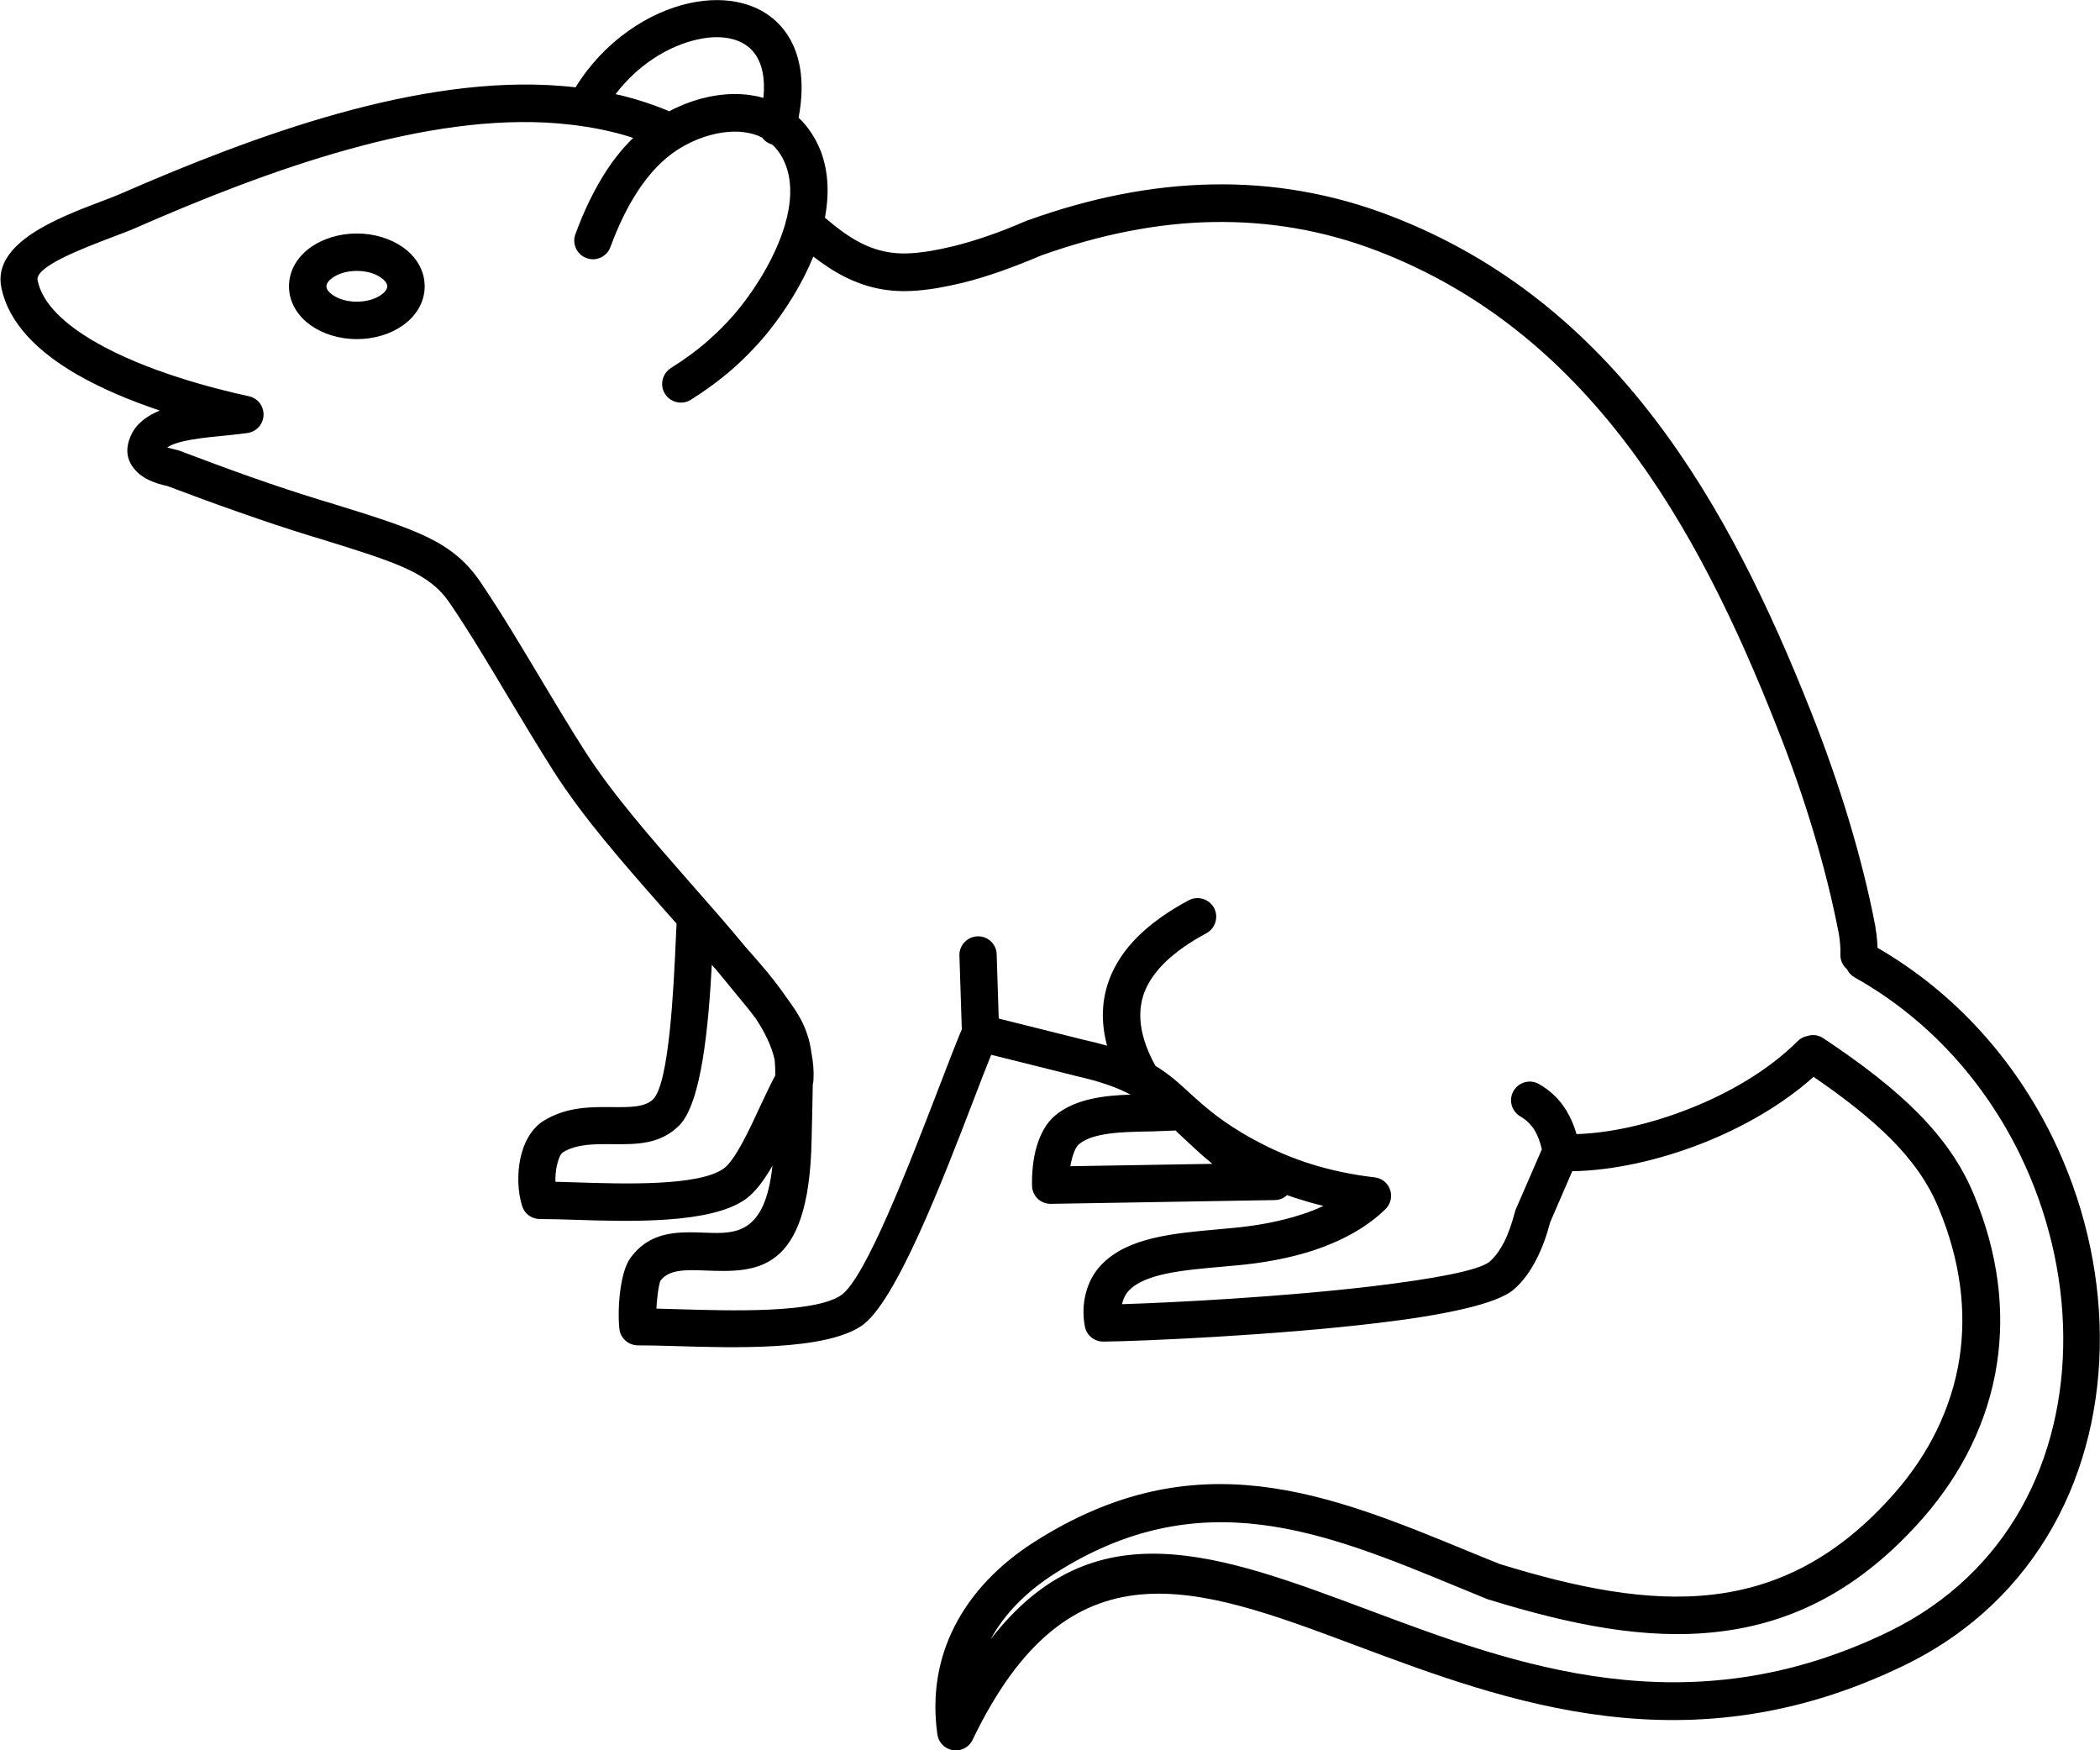
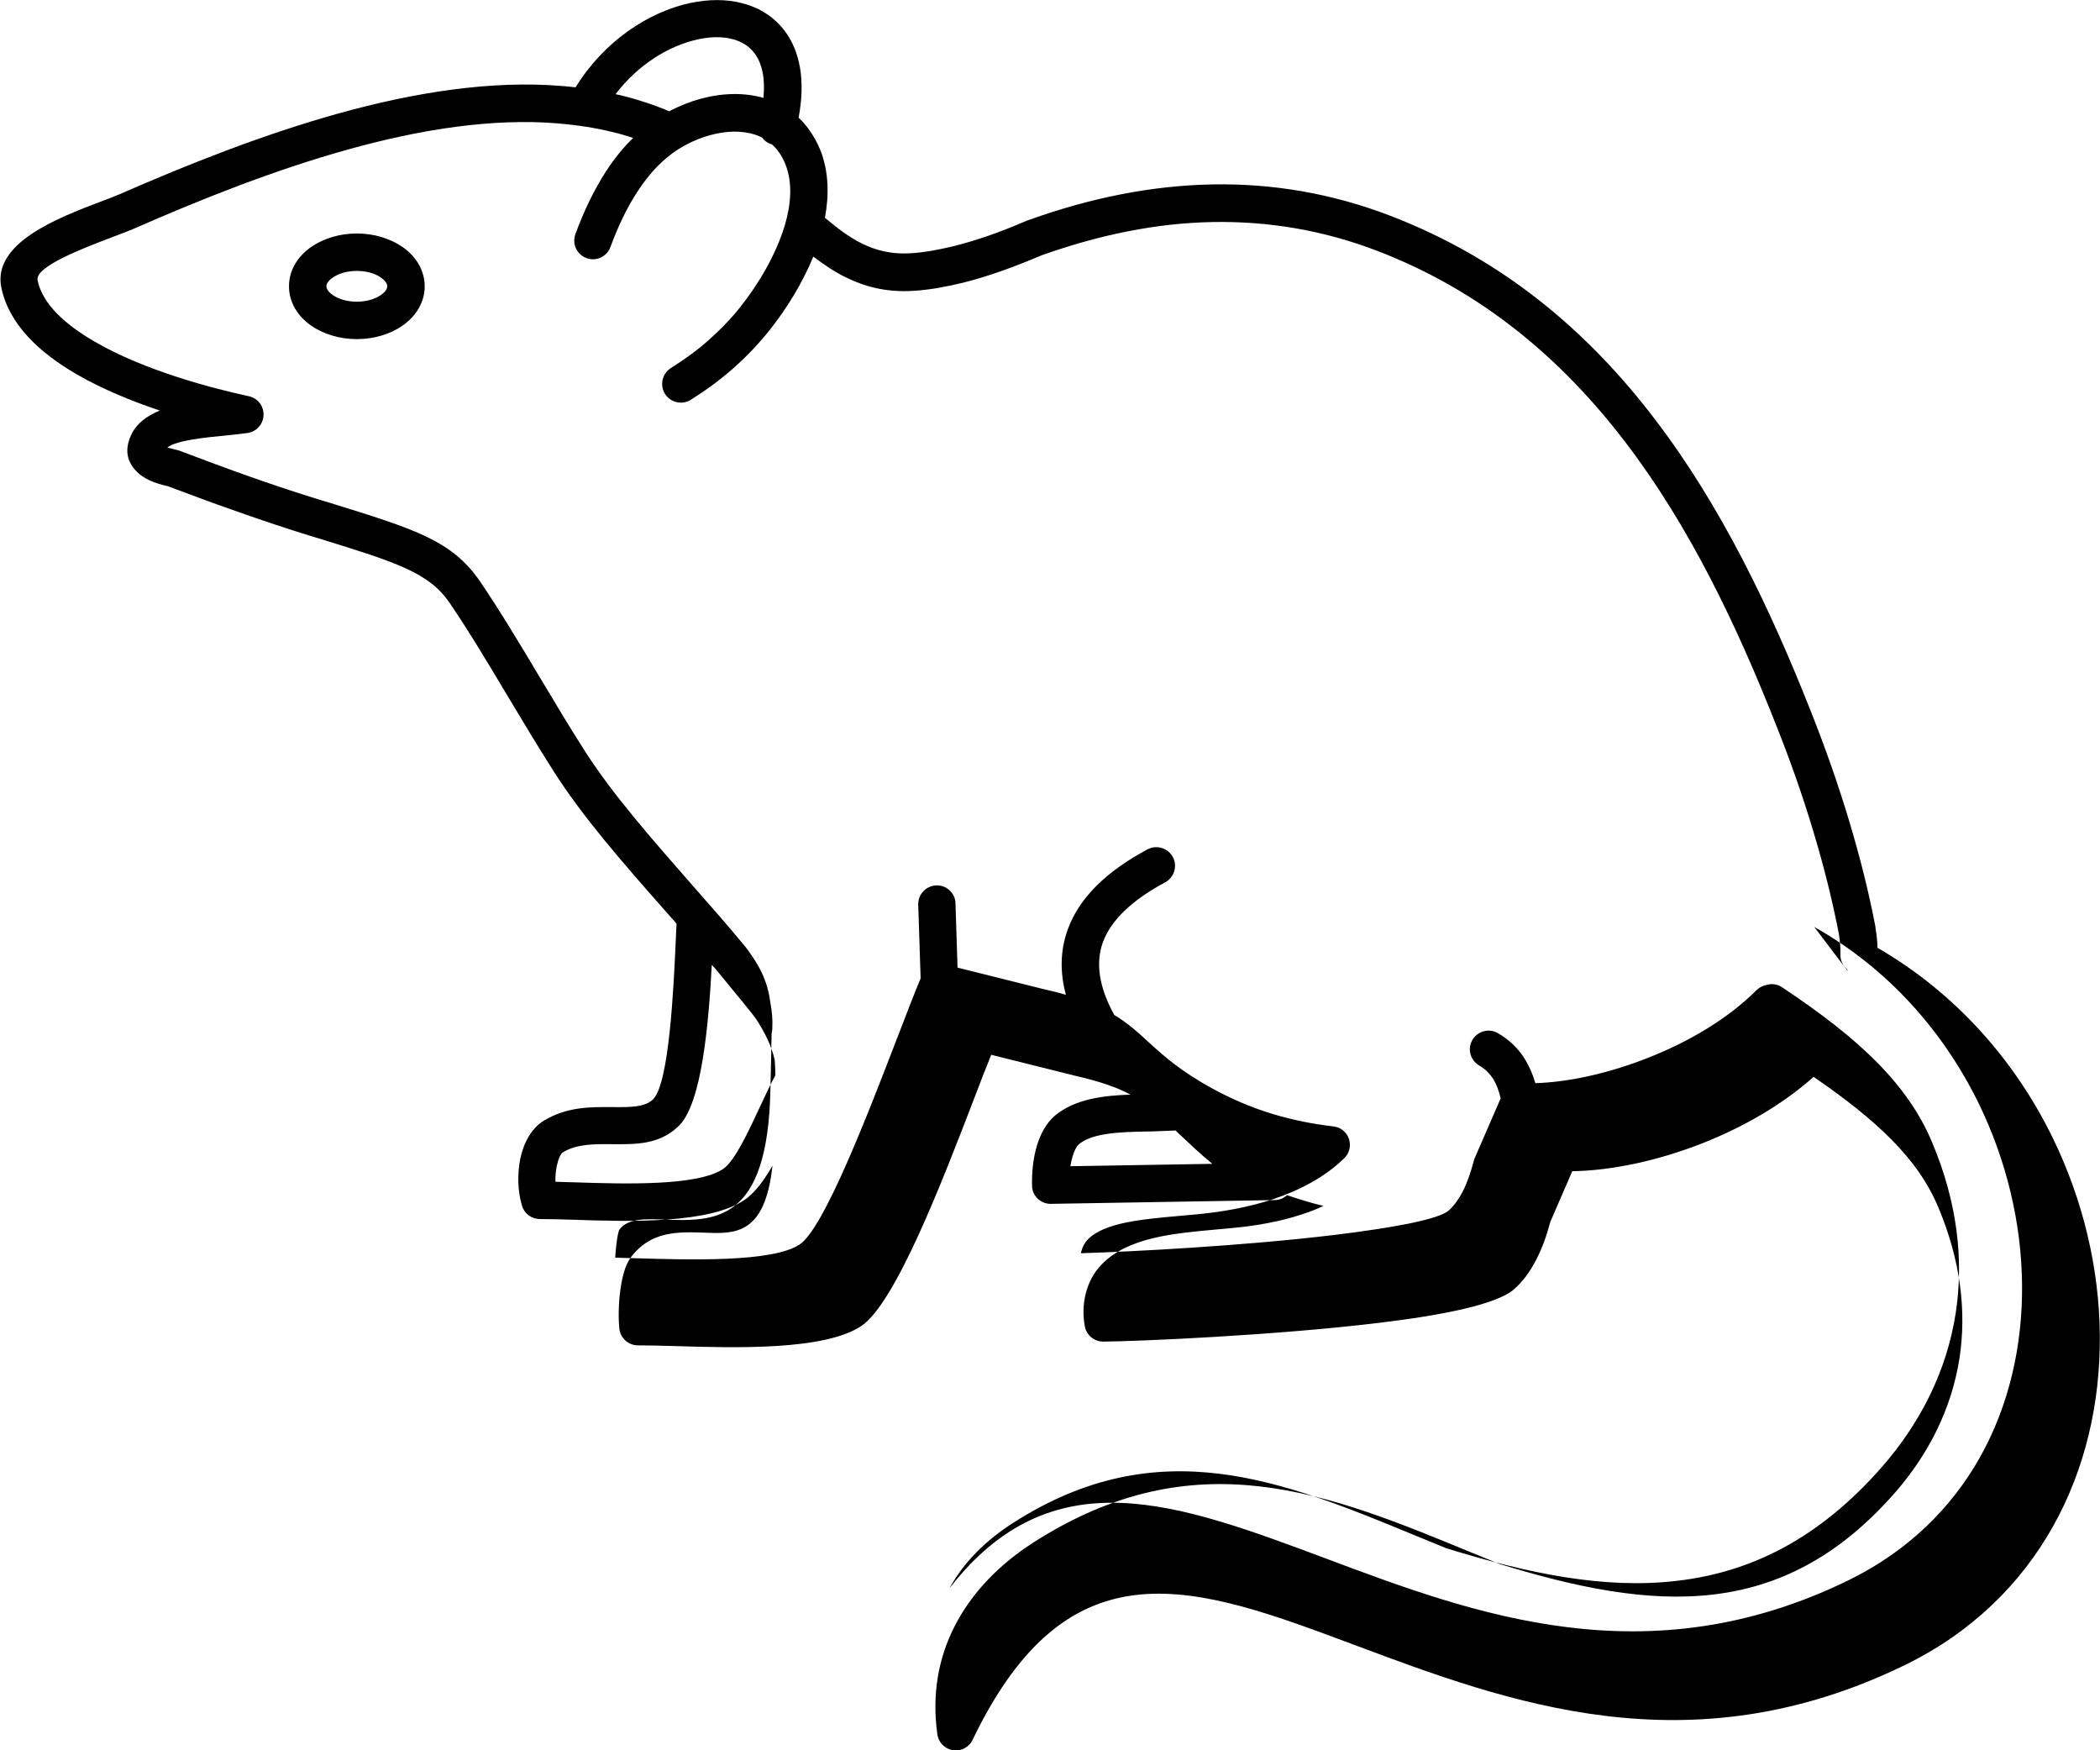
<svg xmlns="http://www.w3.org/2000/svg" version="1.1" id="Layer_1" x="0px" y="0px" viewBox="0 0 122.88 102.39" style="enable-background:new 0 0 122.88 102.39" xml:space="preserve">
  <g>
-     <path d="M20.88,13.66c1.02,0,1.96,0.3,2.66,0.78c0.81,0.56,1.31,1.38,1.31,2.31s-0.5,1.75-1.31,2.31 c-0.69,0.48-1.63,0.78-2.66,0.78c-1.02,0-1.96-0.3-2.66-0.78c-0.81-0.56-1.31-1.38-1.31-2.31s0.5-1.75,1.31-2.31 C18.92,13.96,19.86,13.66,20.88,13.66L20.88,13.66z M48.27,12.74c0.7,0.59,1.4,1.13,2.17,1.51c0.81,0.4,1.72,0.63,2.79,0.57 c0.39-0.02,0.8-0.07,1.23-0.14c0.42-0.07,0.89-0.17,1.39-0.29c0.63-0.16,1.3-0.36,1.99-0.6c0.7-0.24,1.45-0.54,2.24-0.88 c0.04-0.02,0.08-0.03,0.12-0.04c3.62-1.3,7.19-2.01,10.7-2.08c3.55-0.07,7.04,0.52,10.47,1.84c6.58,2.53,11.54,6.75,15.46,11.89 c3.88,5.08,6.74,11.05,9.14,17.12c0.85,2.14,1.59,4.26,2.22,6.35c0.63,2.09,1.15,4.15,1.54,6.18c0.01,0.03,0.01,0.06,0.01,0.09 c0.05,0.28,0.08,0.54,0.1,0.79c0.01,0.13,0.02,0.26,0.02,0.4c4.6,2.66,8.06,6.63,10.25,11.11c1.78,3.65,2.73,7.65,2.76,11.58 c0.03,3.95-0.86,7.82-2.75,11.18c-1.88,3.34-4.73,6.17-8.63,8.08c-12.64,6.17-23.24,2.2-32.2-1.15 c-9.32-3.49-16.71-6.26-22.38,5.54c-0.26,0.54-0.91,0.77-1.45,0.51c-0.34-0.16-0.56-0.48-0.61-0.83l0,0 c-0.33-2.34,0.06-4.46,1-6.31c1-1.97,2.61-3.63,4.64-4.93c9.48-6.06,17.22-2.86,25.61,0.6c0.33,0.13,0.67,0.28,1.65,0.67 c4.45,1.37,8.61,2.24,12.47,1.79c3.79-0.44,7.34-2.16,10.67-5.97c1.95-2.23,3.31-4.9,3.77-7.87c0.41-2.7,0.08-5.66-1.23-8.79 c-0.6-1.44-1.5-2.73-2.76-4c-1.18-1.19-2.67-2.37-4.55-3.66c-1.82,1.63-4.14,2.96-6.54,3.9c-2.58,1.01-5.29,1.59-7.58,1.62 l-1.29,2.98c-0.21,0.8-0.47,1.52-0.8,2.16c-0.36,0.71-0.79,1.31-1.32,1.77c-1,0.88-4.18,1.52-7.96,1.97 c-6.07,0.73-13.93,1.07-16.07,1.09c-0.54,0-0.99-0.38-1.08-0.89h0c-0.12-0.63-0.11-1.31,0.06-1.95c0.16-0.62,0.46-1.2,0.92-1.67 c1.54-1.59,4.17-1.82,6.82-2.06c0.55-0.05,0.67-0.06,0.87-0.08c1.3-0.12,2.72-0.36,4.05-0.8c0.43-0.14,0.85-0.3,1.24-0.49 c-0.47-0.11-0.93-0.24-1.37-0.38c-0.26-0.08-0.51-0.16-0.76-0.25c-0.19,0.18-0.45,0.29-0.73,0.29l-13.06,0.22l-0.01,0 c-0.6,0.02-1.11-0.45-1.12-1.06c-0.02-0.69,0.05-1.56,0.28-2.33c0.21-0.7,0.55-1.34,1.07-1.78c1.18-0.98,2.88-1.17,4.41-1.22 c-0.76-0.41-1.76-0.77-3.27-1.11l-0.03-0.01l0,0L58,61.71c-0.29,0.71-0.64,1.62-1.03,2.64c-1.83,4.76-4.57,11.88-6.56,13.22 c-2.15,1.45-7.4,1.29-10.99,1.18c-0.74-0.02-1.4-0.04-2.09-0.04c-0.57,0-1.05-0.44-1.09-1c-0.06-0.56-0.05-1.45,0.06-2.24 c0.1-0.75,0.29-1.47,0.6-1.89c1.18-1.58,2.77-1.52,4.41-1.46c1.69,0.06,3.46,0.13,3.89-3.92c-0.48,0.84-1.01,1.56-1.59,1.97 c-2.06,1.45-6.8,1.3-10.1,1.19c-0.67-0.02-1.28-0.04-1.92-0.04v0c-0.47,0-0.9-0.3-1.04-0.77c-0.26-0.83-0.29-1.88-0.1-2.78 c0.2-0.94,0.66-1.77,1.38-2.21c1.34-0.81,2.71-0.8,4-0.79c0.98,0.01,1.9,0.02,2.38-0.45c0.95-0.93,1.21-6.52,1.34-9.46 c0.01-0.31,0.03-0.59,0.04-0.82c-0.28-0.31-0.55-0.63-0.83-0.94c-2.32-2.63-4.65-5.29-6.36-7.97c-0.94-1.48-1.81-2.93-2.66-4.35 c-1.14-1.91-2.25-3.77-3.41-5.48c-1.22-1.8-3.09-2.38-7.64-3.79l-0.47-0.14c-1.43-0.44-2.84-0.91-4.25-1.41 c-1.44-0.5-2.81-1.01-4.16-1.52c-0.8-0.17-1.4-0.44-1.79-0.83c-0.61-0.6-0.74-1.32-0.34-2.17c0.31-0.67,0.92-1.11,1.67-1.42 c-1.63-0.55-3.36-1.25-4.86-2.12c-2.21-1.28-3.97-2.94-4.41-5.07c-0.54-2.62,3.33-4.09,5.83-5.04c0.45-0.17,0.85-0.32,1.12-0.44 c3.98-1.74,8.36-3.48,12.77-4.71c4.46-1.24,8.95-1.95,13.07-1.61c0.28,0.02,0.55,0.05,0.81,0.08c1.65-2.69,4.27-4.41,6.69-4.93 c1.08-0.23,2.13-0.24,3.07,0.01c1.01,0.26,1.88,0.81,2.5,1.65c0.85,1.15,1.21,2.82,0.79,5.05c0.21,0.19,0.4,0.41,0.58,0.65 c0.28,0.38,0.52,0.81,0.72,1.31C48.49,10.08,48.52,11.41,48.27,12.74L48.27,12.74z M108.08,56.71c-0.25-0.21-0.4-0.52-0.39-0.87 c0.01-0.19,0-0.41-0.02-0.63c-0.02-0.2-0.04-0.39-0.07-0.57c0-0.02-0.01-0.03-0.01-0.05c-0.38-1.96-0.88-3.95-1.49-5.97 c-0.61-2.03-1.33-4.09-2.16-6.17c-2.33-5.91-5.1-11.7-8.84-16.59c-3.7-4.84-8.36-8.82-14.5-11.18c-3.15-1.21-6.37-1.75-9.65-1.69 c-3.27,0.06-6.61,0.74-10.01,1.95h0c-0.82,0.35-1.62,0.66-2.38,0.93c-0.77,0.27-1.5,0.49-2.17,0.66c-0.53,0.13-1.06,0.24-1.58,0.33 c-0.51,0.08-1,0.14-1.46,0.16c-1.49,0.08-2.74-0.24-3.87-0.8c-0.67-0.33-1.29-0.75-1.89-1.21c-0.66,1.62-1.62,3.12-2.53,4.27 c-0.68,0.86-1.42,1.62-2.19,2.3c-0.78,0.68-1.6,1.28-2.45,1.81c-0.51,0.32-1.19,0.16-1.51-0.35c-0.32-0.51-0.16-1.19,0.35-1.51 c0.76-0.48,1.49-1,2.17-1.6c0.68-0.6,1.33-1.26,1.92-2.01c0.99-1.25,2.04-2.97,2.57-4.73c0.37-1.24,0.46-2.49,0.05-3.55 c-0.12-0.31-0.27-0.58-0.44-0.8c-0.11-0.15-0.23-0.28-0.36-0.39c-0.24-0.07-0.44-0.21-0.57-0.4c-0.31-0.16-0.66-0.26-1.02-0.31 c-0.85-0.12-1.8,0.04-2.7,0.39c-0.56,0.22-1.09,0.51-1.55,0.85c-0.76,0.56-1.41,1.29-1.99,2.17c-0.01,0.02-0.02,0.04-0.04,0.06 c-0.61,0.93-1.13,2.02-1.58,3.24c-0.21,0.57-0.84,0.86-1.4,0.65c-0.57-0.21-0.86-0.84-0.65-1.4c0.5-1.37,1.1-2.61,1.8-3.69 c0.01-0.02,0.03-0.04,0.04-0.06c0.46-0.7,0.97-1.33,1.54-1.88c-0.42-0.14-0.84-0.26-1.27-0.36c-0.95-0.23-1.97-0.39-3.12-0.49 c-3.85-0.32-8.08,0.35-12.31,1.53c-4.28,1.19-8.57,2.9-12.47,4.61c-0.34,0.15-0.75,0.3-1.22,0.48c-1.82,0.69-4.63,1.76-4.46,2.56 C2.48,17.79,3.83,19,5.56,20c2.97,1.72,6.96,2.74,9,3.18l0,0c0.43,0.09,0.78,0.44,0.85,0.9c0.09,0.6-0.31,1.15-0.91,1.25 c-0.33,0.05-0.74,0.09-1.2,0.14c-1.25,0.12-2.95,0.28-3.51,0.71c0.13,0.04,0.3,0.08,0.5,0.13c0.06,0.01,0.13,0.03,0.19,0.05 c1.45,0.55,2.85,1.07,4.18,1.54c1.39,0.49,2.77,0.95,4.18,1.38l0.47,0.14c5.07,1.57,7.16,2.22,8.81,4.64 c1.17,1.73,2.31,3.63,3.48,5.59c0.86,1.44,1.74,2.91,2.63,4.3c1.6,2.5,3.89,5.11,6.16,7.7c1.11,1.26,2.22,2.52,3.25,3.77 c0.86,0.96,1.71,1.95,2.41,2.98c0.58,0.78,0.95,1.4,1.18,2.1c0.12,0.35,0.2,0.71,0.25,1.1c0.1,0.51,0.15,1.03,0.12,1.58h0 c0,0.09-0.02,0.17-0.04,0.26c-0.01,0.45-0.02,0.95-0.03,1.53c-0.01,0.52-0.03,1.11-0.04,1.73l0,0c-0.15,7.86-3.27,7.74-6.24,7.63 c-1.06-0.04-2.09-0.08-2.59,0.58c-0.06,0.08-0.13,0.43-0.18,0.85c-0.03,0.26-0.06,0.54-0.07,0.8c0.33,0.01,0.7,0.02,1.09,0.03 c3.3,0.1,8.14,0.25,9.71-0.81c1.43-0.96,4.01-7.69,5.74-12.18c0.54-1.41,1.01-2.62,1.33-3.38l-0.14-4.31 c-0.02-0.6,0.45-1.11,1.06-1.13c0.6-0.02,1.11,0.45,1.12,1.06l0.12,3.75l4.96,1.24l0,0c0.51,0.11,0.97,0.23,1.38,0.35 c-0.37-1.38-0.32-2.66,0.12-3.85c0.68-1.85,2.28-3.39,4.66-4.66c0.53-0.28,1.19-0.08,1.48,0.45c0.28,0.53,0.08,1.19-0.45,1.48 c-1.9,1.02-3.15,2.18-3.64,3.49c-0.44,1.2-0.25,2.62,0.66,4.27c0.8,0.48,1.38,1.01,2.03,1.61c0.85,0.77,1.83,1.67,3.76,2.72 c0.02,0.01,0.04,0.02,0.06,0.03c1.03,0.56,2.13,1.03,3.28,1.39c1.16,0.36,2.39,0.62,3.69,0.77l0,0c0.24,0.03,0.48,0.13,0.66,0.32 c0.42,0.43,0.41,1.12-0.02,1.54c-1.15,1.12-2.62,1.88-4.17,2.4c-1.49,0.49-3.08,0.76-4.53,0.89l-0.88,0.08 c-2.24,0.2-4.47,0.39-5.43,1.39c-0.19,0.19-0.31,0.44-0.38,0.7c-0.01,0.03-0.02,0.07-0.02,0.1c2.98-0.09,9.5-0.43,14.74-1.06 c3.39-0.41,6.16-0.9,6.78-1.44c0.31-0.28,0.58-0.65,0.82-1.11c0.26-0.51,0.47-1.12,0.65-1.8l0,0c0.01-0.05,0.03-0.1,0.05-0.15 l1.52-3.5c-0.1-0.44-0.24-0.81-0.42-1.11c-0.22-0.35-0.5-0.62-0.83-0.81c-0.52-0.3-0.71-0.96-0.41-1.49 c0.3-0.52,0.96-0.71,1.49-0.41c0.65,0.37,1.2,0.88,1.61,1.56c0.24,0.4,0.44,0.85,0.59,1.37c1.97-0.06,4.3-0.58,6.56-1.47 c2.41-0.94,4.71-2.3,6.38-3.97c0.16-0.16,0.36-0.26,0.57-0.3c0.3-0.1,0.65-0.06,0.93,0.13c2.31,1.54,4.13,2.95,5.55,4.39 c1.47,1.49,2.52,3,3.23,4.69c1.48,3.52,1.85,6.88,1.38,9.96c-0.52,3.4-2.07,6.44-4.29,8.99c-3.73,4.27-7.75,6.21-12.06,6.7 c-4.21,0.49-8.65-0.43-13.36-1.88c-0.05-0.01-0.1-0.03-0.15-0.05c-0.13-0.05-0.9-0.37-1.68-0.69c-7.85-3.24-15.09-6.23-23.61-0.78 c-1.61,1.03-2.91,2.32-3.73,3.83c6.01-7.74,13.29-5.01,22.13-1.7c8.55,3.2,18.67,7,30.48,1.23c3.47-1.7,6.01-4.22,7.68-7.18 c1.7-3.02,2.5-6.52,2.47-10.09c-0.03-3.59-0.9-7.27-2.54-10.63c-2.05-4.19-5.3-7.89-9.62-10.32 C108.33,57.08,108.17,56.91,108.08,56.71L108.08,56.71z M45.37,62.91c0-0.34-0.02-0.64-0.04-0.9c-0.18-0.82-0.59-1.64-1.12-2.44 c-0.37-0.49-0.85-1.07-1.46-1.81c-0.57-0.7-0.17-0.2-0.69-0.84l-0.2-0.24l-0.12-0.13l-0.09-0.1c-0.18,3.36-0.57,8.1-1.93,9.42 c-1.13,1.1-2.48,1.08-3.92,1.07c-0.99-0.01-2.05-0.02-2.85,0.47c-0.16,0.09-0.28,0.41-0.37,0.8c-0.06,0.3-0.09,0.62-0.08,0.93 c0.32,0.01,0.68,0.02,1.06,0.03c3,0.1,7.32,0.23,8.78-0.8c0.68-0.48,1.5-2.26,2.2-3.77C44.83,63.99,45.1,63.4,45.37,62.91 L45.37,62.91z M36.02,5.51c0.09,0.02,0.18,0.04,0.28,0.06c1.02,0.25,1.96,0.56,2.86,0.94c0.3-0.16,0.61-0.3,0.93-0.43 c1.22-0.48,2.55-0.69,3.79-0.52c0.27,0.04,0.53,0.09,0.79,0.17c0.12-1.17-0.09-2.03-0.51-2.6c-0.31-0.42-0.76-0.7-1.29-0.84 c-0.6-0.16-1.31-0.15-2.06,0.02C39.13,2.68,37.32,3.79,36.02,5.51L36.02,5.51z M68.79,66.14l-1.02,0.04l0,0 c-0.22,0.01-0.49,0.02-0.78,0.02c-1.37,0.03-3.05,0.07-3.85,0.74c-0.16,0.13-0.28,0.4-0.38,0.72c-0.05,0.18-0.1,0.38-0.13,0.57 l8.31-0.14c-0.71-0.58-1.37-1.21-2.03-1.83L68.79,66.14L68.79,66.14z M22.29,16.24c-0.34-0.24-0.84-0.39-1.41-0.39 s-1.06,0.15-1.41,0.39c-0.23,0.16-0.37,0.34-0.37,0.51c0,0.17,0.14,0.35,0.37,0.51c0.34,0.24,0.84,0.39,1.41,0.39 s1.06-0.15,1.41-0.39c0.23-0.16,0.37-0.34,0.37-0.51C22.66,16.58,22.52,16.4,22.29,16.24L22.29,16.24z" />
+     <path d="M20.88,13.66c1.02,0,1.96,0.3,2.66,0.78c0.81,0.56,1.31,1.38,1.31,2.31s-0.5,1.75-1.31,2.31 c-0.69,0.48-1.63,0.78-2.66,0.78c-1.02,0-1.96-0.3-2.66-0.78c-0.81-0.56-1.31-1.38-1.31-2.31s0.5-1.75,1.31-2.31 C18.92,13.96,19.86,13.66,20.88,13.66L20.88,13.66z M48.27,12.74c0.7,0.59,1.4,1.13,2.17,1.51c0.81,0.4,1.72,0.63,2.79,0.57 c0.39-0.02,0.8-0.07,1.23-0.14c0.42-0.07,0.89-0.17,1.39-0.29c0.63-0.16,1.3-0.36,1.99-0.6c0.7-0.24,1.45-0.54,2.24-0.88 c0.04-0.02,0.08-0.03,0.12-0.04c3.62-1.3,7.19-2.01,10.7-2.08c3.55-0.07,7.04,0.52,10.47,1.84c6.58,2.53,11.54,6.75,15.46,11.89 c3.88,5.08,6.74,11.05,9.14,17.12c0.85,2.14,1.59,4.26,2.22,6.35c0.63,2.09,1.15,4.15,1.54,6.18c0.01,0.03,0.01,0.06,0.01,0.09 c0.05,0.28,0.08,0.54,0.1,0.79c0.01,0.13,0.02,0.26,0.02,0.4c4.6,2.66,8.06,6.63,10.25,11.11c1.78,3.65,2.73,7.65,2.76,11.58 c0.03,3.95-0.86,7.82-2.75,11.18c-1.88,3.34-4.73,6.17-8.63,8.08c-12.64,6.17-23.24,2.2-32.2-1.15 c-9.32-3.49-16.71-6.26-22.38,5.54c-0.26,0.54-0.91,0.77-1.45,0.51c-0.34-0.16-0.56-0.48-0.61-0.83l0,0 c-0.33-2.34,0.06-4.46,1-6.31c1-1.97,2.61-3.63,4.64-4.93c9.48-6.06,17.22-2.86,25.61,0.6c0.33,0.13,0.67,0.28,1.65,0.67 c4.45,1.37,8.61,2.24,12.47,1.79c3.79-0.44,7.34-2.16,10.67-5.97c1.95-2.23,3.31-4.9,3.77-7.87c0.41-2.7,0.08-5.66-1.23-8.79 c-0.6-1.44-1.5-2.73-2.76-4c-1.18-1.19-2.67-2.37-4.55-3.66c-1.82,1.63-4.14,2.96-6.54,3.9c-2.58,1.01-5.29,1.59-7.58,1.62 l-1.29,2.98c-0.21,0.8-0.47,1.52-0.8,2.16c-0.36,0.71-0.79,1.31-1.32,1.77c-1,0.88-4.18,1.52-7.96,1.97 c-6.07,0.73-13.93,1.07-16.07,1.09c-0.54,0-0.99-0.38-1.08-0.89h0c-0.12-0.63-0.11-1.31,0.06-1.95c0.16-0.62,0.46-1.2,0.92-1.67 c1.54-1.59,4.17-1.82,6.82-2.06c0.55-0.05,0.67-0.06,0.87-0.08c1.3-0.12,2.72-0.36,4.05-0.8c0.43-0.14,0.85-0.3,1.24-0.49 c-0.47-0.11-0.93-0.24-1.37-0.38c-0.26-0.08-0.51-0.16-0.76-0.25c-0.19,0.18-0.45,0.29-0.73,0.29l-13.06,0.22l-0.01,0 c-0.6,0.02-1.11-0.45-1.12-1.06c-0.02-0.69,0.05-1.56,0.28-2.33c0.21-0.7,0.55-1.34,1.07-1.78c1.18-0.98,2.88-1.17,4.41-1.22 c-0.76-0.41-1.76-0.77-3.27-1.11l-0.03-0.01l0,0L58,61.71c-0.29,0.71-0.64,1.62-1.03,2.64c-1.83,4.76-4.57,11.88-6.56,13.22 c-2.15,1.45-7.4,1.29-10.99,1.18c-0.74-0.02-1.4-0.04-2.09-0.04c-0.57,0-1.05-0.44-1.09-1c-0.06-0.56-0.05-1.45,0.06-2.24 c0.1-0.75,0.29-1.47,0.6-1.89c1.18-1.58,2.77-1.52,4.41-1.46c1.69,0.06,3.46,0.13,3.89-3.92c-0.48,0.84-1.01,1.56-1.59,1.97 c-2.06,1.45-6.8,1.3-10.1,1.19c-0.67-0.02-1.28-0.04-1.92-0.04v0c-0.47,0-0.9-0.3-1.04-0.77c-0.26-0.83-0.29-1.88-0.1-2.78 c0.2-0.94,0.66-1.77,1.38-2.21c1.34-0.81,2.71-0.8,4-0.79c0.98,0.01,1.9,0.02,2.38-0.45c0.95-0.93,1.21-6.52,1.34-9.46 c0.01-0.31,0.03-0.59,0.04-0.82c-0.28-0.31-0.55-0.63-0.83-0.94c-2.32-2.63-4.65-5.29-6.36-7.97c-0.94-1.48-1.81-2.93-2.66-4.35 c-1.14-1.91-2.25-3.77-3.41-5.48c-1.22-1.8-3.09-2.38-7.64-3.79l-0.47-0.14c-1.43-0.44-2.84-0.91-4.25-1.41 c-1.44-0.5-2.81-1.01-4.16-1.52c-0.8-0.17-1.4-0.44-1.79-0.83c-0.61-0.6-0.74-1.32-0.34-2.17c0.31-0.67,0.92-1.11,1.67-1.42 c-1.63-0.55-3.36-1.25-4.86-2.12c-2.21-1.28-3.97-2.94-4.41-5.07c-0.54-2.62,3.33-4.09,5.83-5.04c0.45-0.17,0.85-0.32,1.12-0.44 c3.98-1.74,8.36-3.48,12.77-4.71c4.46-1.24,8.95-1.95,13.07-1.61c0.28,0.02,0.55,0.05,0.81,0.08c1.65-2.69,4.27-4.41,6.69-4.93 c1.08-0.23,2.13-0.24,3.07,0.01c1.01,0.26,1.88,0.81,2.5,1.65c0.85,1.15,1.21,2.82,0.79,5.05c0.21,0.19,0.4,0.41,0.58,0.65 c0.28,0.38,0.52,0.81,0.72,1.31C48.49,10.08,48.52,11.41,48.27,12.74L48.27,12.74z M108.08,56.71c-0.25-0.21-0.4-0.52-0.39-0.87 c0.01-0.19,0-0.41-0.02-0.63c-0.02-0.2-0.04-0.39-0.07-0.57c0-0.02-0.01-0.03-0.01-0.05c-0.38-1.96-0.88-3.95-1.49-5.97 c-0.61-2.03-1.33-4.09-2.16-6.17c-2.33-5.91-5.1-11.7-8.84-16.59c-3.7-4.84-8.36-8.82-14.5-11.18c-3.15-1.21-6.37-1.75-9.65-1.69 c-3.27,0.06-6.61,0.74-10.01,1.95h0c-0.82,0.35-1.62,0.66-2.38,0.93c-0.77,0.27-1.5,0.49-2.17,0.66c-0.53,0.13-1.06,0.24-1.58,0.33 c-0.51,0.08-1,0.14-1.46,0.16c-1.49,0.08-2.74-0.24-3.87-0.8c-0.67-0.33-1.29-0.75-1.89-1.21c-0.66,1.62-1.62,3.12-2.53,4.27 c-0.68,0.86-1.42,1.62-2.19,2.3c-0.78,0.68-1.6,1.28-2.45,1.81c-0.51,0.32-1.19,0.16-1.51-0.35c-0.32-0.51-0.16-1.19,0.35-1.51 c0.76-0.48,1.49-1,2.17-1.6c0.68-0.6,1.33-1.26,1.92-2.01c0.99-1.25,2.04-2.97,2.57-4.73c0.37-1.24,0.46-2.49,0.05-3.55 c-0.12-0.31-0.27-0.58-0.44-0.8c-0.11-0.15-0.23-0.28-0.36-0.39c-0.24-0.07-0.44-0.21-0.57-0.4c-0.31-0.16-0.66-0.26-1.02-0.31 c-0.85-0.12-1.8,0.04-2.7,0.39c-0.56,0.22-1.09,0.51-1.55,0.85c-0.76,0.56-1.41,1.29-1.99,2.17c-0.01,0.02-0.02,0.04-0.04,0.06 c-0.61,0.93-1.13,2.02-1.58,3.24c-0.21,0.57-0.84,0.86-1.4,0.65c-0.57-0.21-0.86-0.84-0.65-1.4c0.5-1.37,1.1-2.61,1.8-3.69 c0.01-0.02,0.03-0.04,0.04-0.06c0.46-0.7,0.97-1.33,1.54-1.88c-0.42-0.14-0.84-0.26-1.27-0.36c-0.95-0.23-1.97-0.39-3.12-0.49 c-3.85-0.32-8.08,0.35-12.31,1.53c-4.28,1.19-8.57,2.9-12.47,4.61c-0.34,0.15-0.75,0.3-1.22,0.48c-1.82,0.69-4.63,1.76-4.46,2.56 C2.48,17.79,3.83,19,5.56,20c2.97,1.72,6.96,2.74,9,3.18l0,0c0.43,0.09,0.78,0.44,0.85,0.9c0.09,0.6-0.31,1.15-0.91,1.25 c-0.33,0.05-0.74,0.09-1.2,0.14c-1.25,0.12-2.95,0.28-3.51,0.71c0.13,0.04,0.3,0.08,0.5,0.13c0.06,0.01,0.13,0.03,0.19,0.05 c1.45,0.55,2.85,1.07,4.18,1.54c1.39,0.49,2.77,0.95,4.18,1.38l0.47,0.14c5.07,1.57,7.16,2.22,8.81,4.64 c1.17,1.73,2.31,3.63,3.48,5.59c0.86,1.44,1.74,2.91,2.63,4.3c1.6,2.5,3.89,5.11,6.16,7.7c1.11,1.26,2.22,2.52,3.25,3.77 c0.58,0.78,0.95,1.4,1.18,2.1c0.12,0.35,0.2,0.71,0.25,1.1c0.1,0.51,0.15,1.03,0.12,1.58h0 c0,0.09-0.02,0.17-0.04,0.26c-0.01,0.45-0.02,0.95-0.03,1.53c-0.01,0.52-0.03,1.11-0.04,1.73l0,0c-0.15,7.86-3.27,7.74-6.24,7.63 c-1.06-0.04-2.09-0.08-2.59,0.58c-0.06,0.08-0.13,0.43-0.18,0.85c-0.03,0.26-0.06,0.54-0.07,0.8c0.33,0.01,0.7,0.02,1.09,0.03 c3.3,0.1,8.14,0.25,9.71-0.81c1.43-0.96,4.01-7.69,5.74-12.18c0.54-1.41,1.01-2.62,1.33-3.38l-0.14-4.31 c-0.02-0.6,0.45-1.11,1.06-1.13c0.6-0.02,1.11,0.45,1.12,1.06l0.12,3.75l4.96,1.24l0,0c0.51,0.11,0.97,0.23,1.38,0.35 c-0.37-1.38-0.32-2.66,0.12-3.85c0.68-1.85,2.28-3.39,4.66-4.66c0.53-0.28,1.19-0.08,1.48,0.45c0.28,0.53,0.08,1.19-0.45,1.48 c-1.9,1.02-3.15,2.18-3.64,3.49c-0.44,1.2-0.25,2.62,0.66,4.27c0.8,0.48,1.38,1.01,2.03,1.61c0.85,0.77,1.83,1.67,3.76,2.72 c0.02,0.01,0.04,0.02,0.06,0.03c1.03,0.56,2.13,1.03,3.28,1.39c1.16,0.36,2.39,0.62,3.69,0.77l0,0c0.24,0.03,0.48,0.13,0.66,0.32 c0.42,0.43,0.41,1.12-0.02,1.54c-1.15,1.12-2.62,1.88-4.17,2.4c-1.49,0.49-3.08,0.76-4.53,0.89l-0.88,0.08 c-2.24,0.2-4.47,0.39-5.43,1.39c-0.19,0.19-0.31,0.44-0.38,0.7c-0.01,0.03-0.02,0.07-0.02,0.1c2.98-0.09,9.5-0.43,14.74-1.06 c3.39-0.41,6.16-0.9,6.78-1.44c0.31-0.28,0.58-0.65,0.82-1.11c0.26-0.51,0.47-1.12,0.65-1.8l0,0c0.01-0.05,0.03-0.1,0.05-0.15 l1.52-3.5c-0.1-0.44-0.24-0.81-0.42-1.11c-0.22-0.35-0.5-0.62-0.83-0.81c-0.52-0.3-0.71-0.96-0.41-1.49 c0.3-0.52,0.96-0.71,1.49-0.41c0.65,0.37,1.2,0.88,1.61,1.56c0.24,0.4,0.44,0.85,0.59,1.37c1.97-0.06,4.3-0.58,6.56-1.47 c2.41-0.94,4.71-2.3,6.38-3.97c0.16-0.16,0.36-0.26,0.57-0.3c0.3-0.1,0.65-0.06,0.93,0.13c2.31,1.54,4.13,2.95,5.55,4.39 c1.47,1.49,2.52,3,3.23,4.69c1.48,3.52,1.85,6.88,1.38,9.96c-0.52,3.4-2.07,6.44-4.29,8.99c-3.73,4.27-7.75,6.21-12.06,6.7 c-4.21,0.49-8.65-0.43-13.36-1.88c-0.05-0.01-0.1-0.03-0.15-0.05c-0.13-0.05-0.9-0.37-1.68-0.69c-7.85-3.24-15.09-6.23-23.61-0.78 c-1.61,1.03-2.91,2.32-3.73,3.83c6.01-7.74,13.29-5.01,22.13-1.7c8.55,3.2,18.67,7,30.48,1.23c3.47-1.7,6.01-4.22,7.68-7.18 c1.7-3.02,2.5-6.52,2.47-10.09c-0.03-3.59-0.9-7.27-2.54-10.63c-2.05-4.19-5.3-7.89-9.62-10.32 C108.33,57.08,108.17,56.91,108.08,56.71L108.08,56.71z M45.37,62.91c0-0.34-0.02-0.64-0.04-0.9c-0.18-0.82-0.59-1.64-1.12-2.44 c-0.37-0.49-0.85-1.07-1.46-1.81c-0.57-0.7-0.17-0.2-0.69-0.84l-0.2-0.24l-0.12-0.13l-0.09-0.1c-0.18,3.36-0.57,8.1-1.93,9.42 c-1.13,1.1-2.48,1.08-3.92,1.07c-0.99-0.01-2.05-0.02-2.85,0.47c-0.16,0.09-0.28,0.41-0.37,0.8c-0.06,0.3-0.09,0.62-0.08,0.93 c0.32,0.01,0.68,0.02,1.06,0.03c3,0.1,7.32,0.23,8.78-0.8c0.68-0.48,1.5-2.26,2.2-3.77C44.83,63.99,45.1,63.4,45.37,62.91 L45.37,62.91z M36.02,5.51c0.09,0.02,0.18,0.04,0.28,0.06c1.02,0.25,1.96,0.56,2.86,0.94c0.3-0.16,0.61-0.3,0.93-0.43 c1.22-0.48,2.55-0.69,3.79-0.52c0.27,0.04,0.53,0.09,0.79,0.17c0.12-1.17-0.09-2.03-0.51-2.6c-0.31-0.42-0.76-0.7-1.29-0.84 c-0.6-0.16-1.31-0.15-2.06,0.02C39.13,2.68,37.32,3.79,36.02,5.51L36.02,5.51z M68.79,66.14l-1.02,0.04l0,0 c-0.22,0.01-0.49,0.02-0.78,0.02c-1.37,0.03-3.05,0.07-3.85,0.74c-0.16,0.13-0.28,0.4-0.38,0.72c-0.05,0.18-0.1,0.38-0.13,0.57 l8.31-0.14c-0.71-0.58-1.37-1.21-2.03-1.83L68.79,66.14L68.79,66.14z M22.29,16.24c-0.34-0.24-0.84-0.39-1.41-0.39 s-1.06,0.15-1.41,0.39c-0.23,0.16-0.37,0.34-0.37,0.51c0,0.17,0.14,0.35,0.37,0.51c0.34,0.24,0.84,0.39,1.41,0.39 s1.06-0.15,1.41-0.39c0.23-0.16,0.37-0.34,0.37-0.51C22.66,16.58,22.52,16.4,22.29,16.24L22.29,16.24z" />
  </g>
</svg>